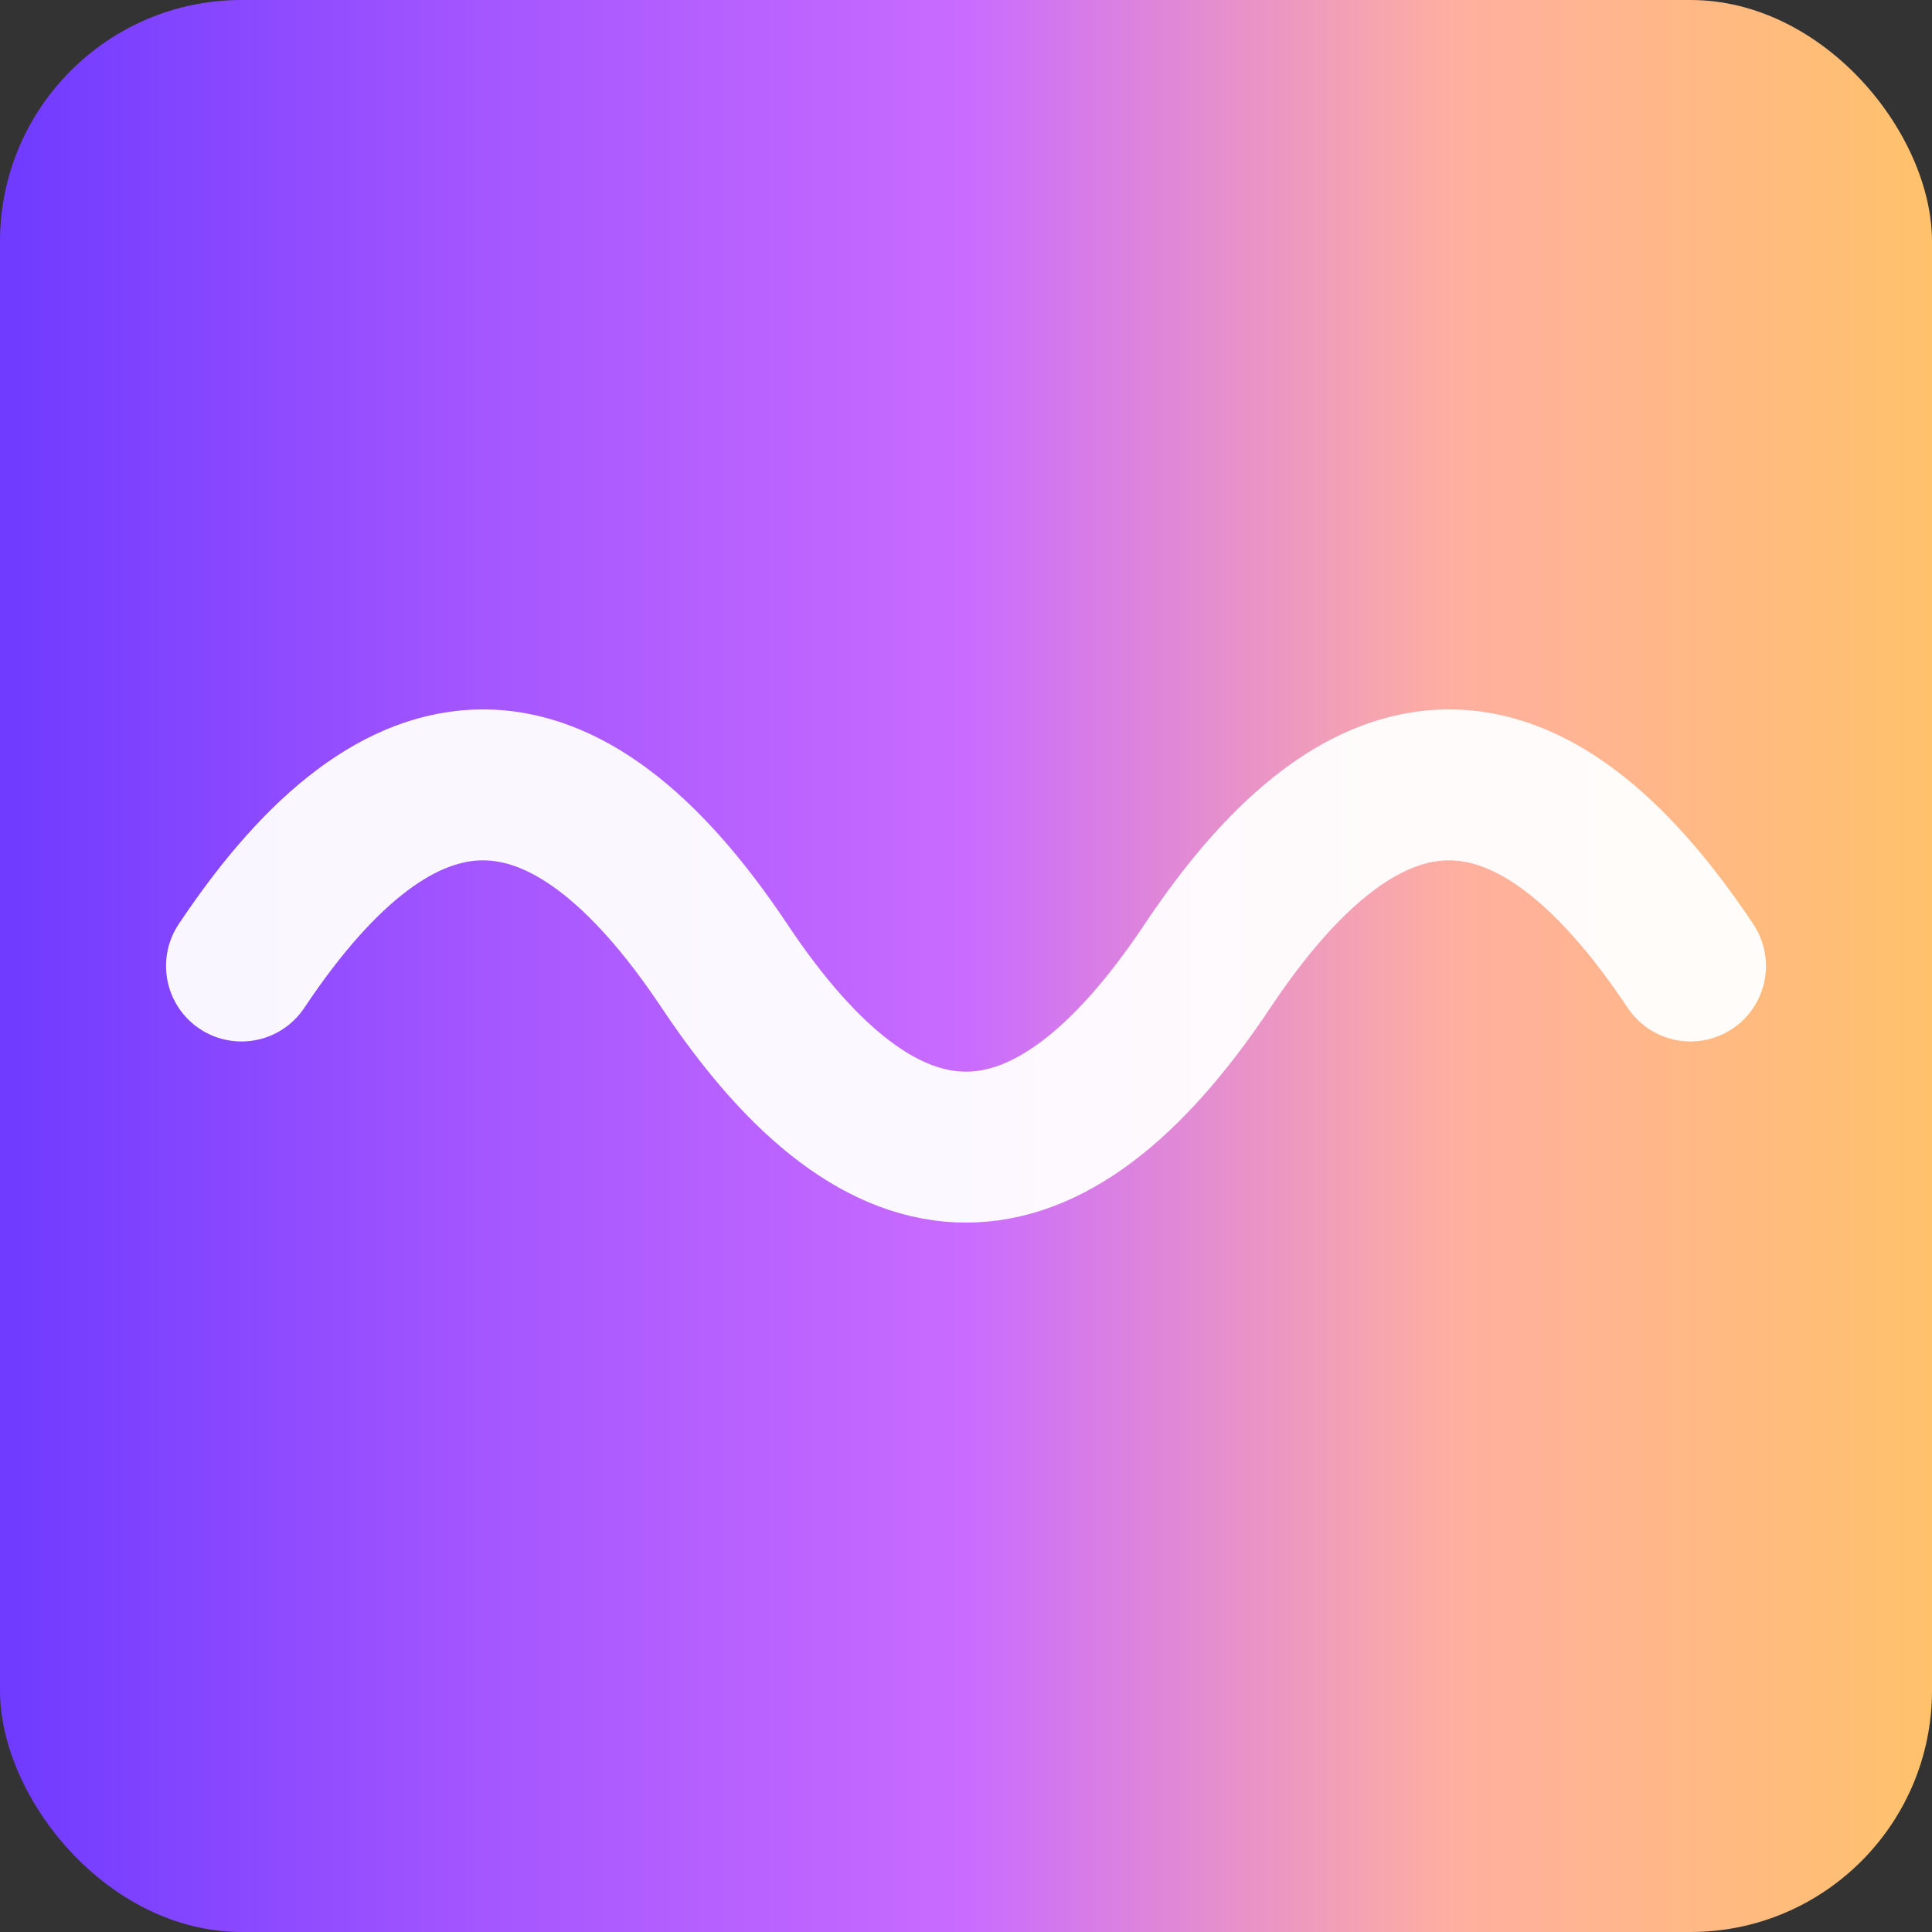
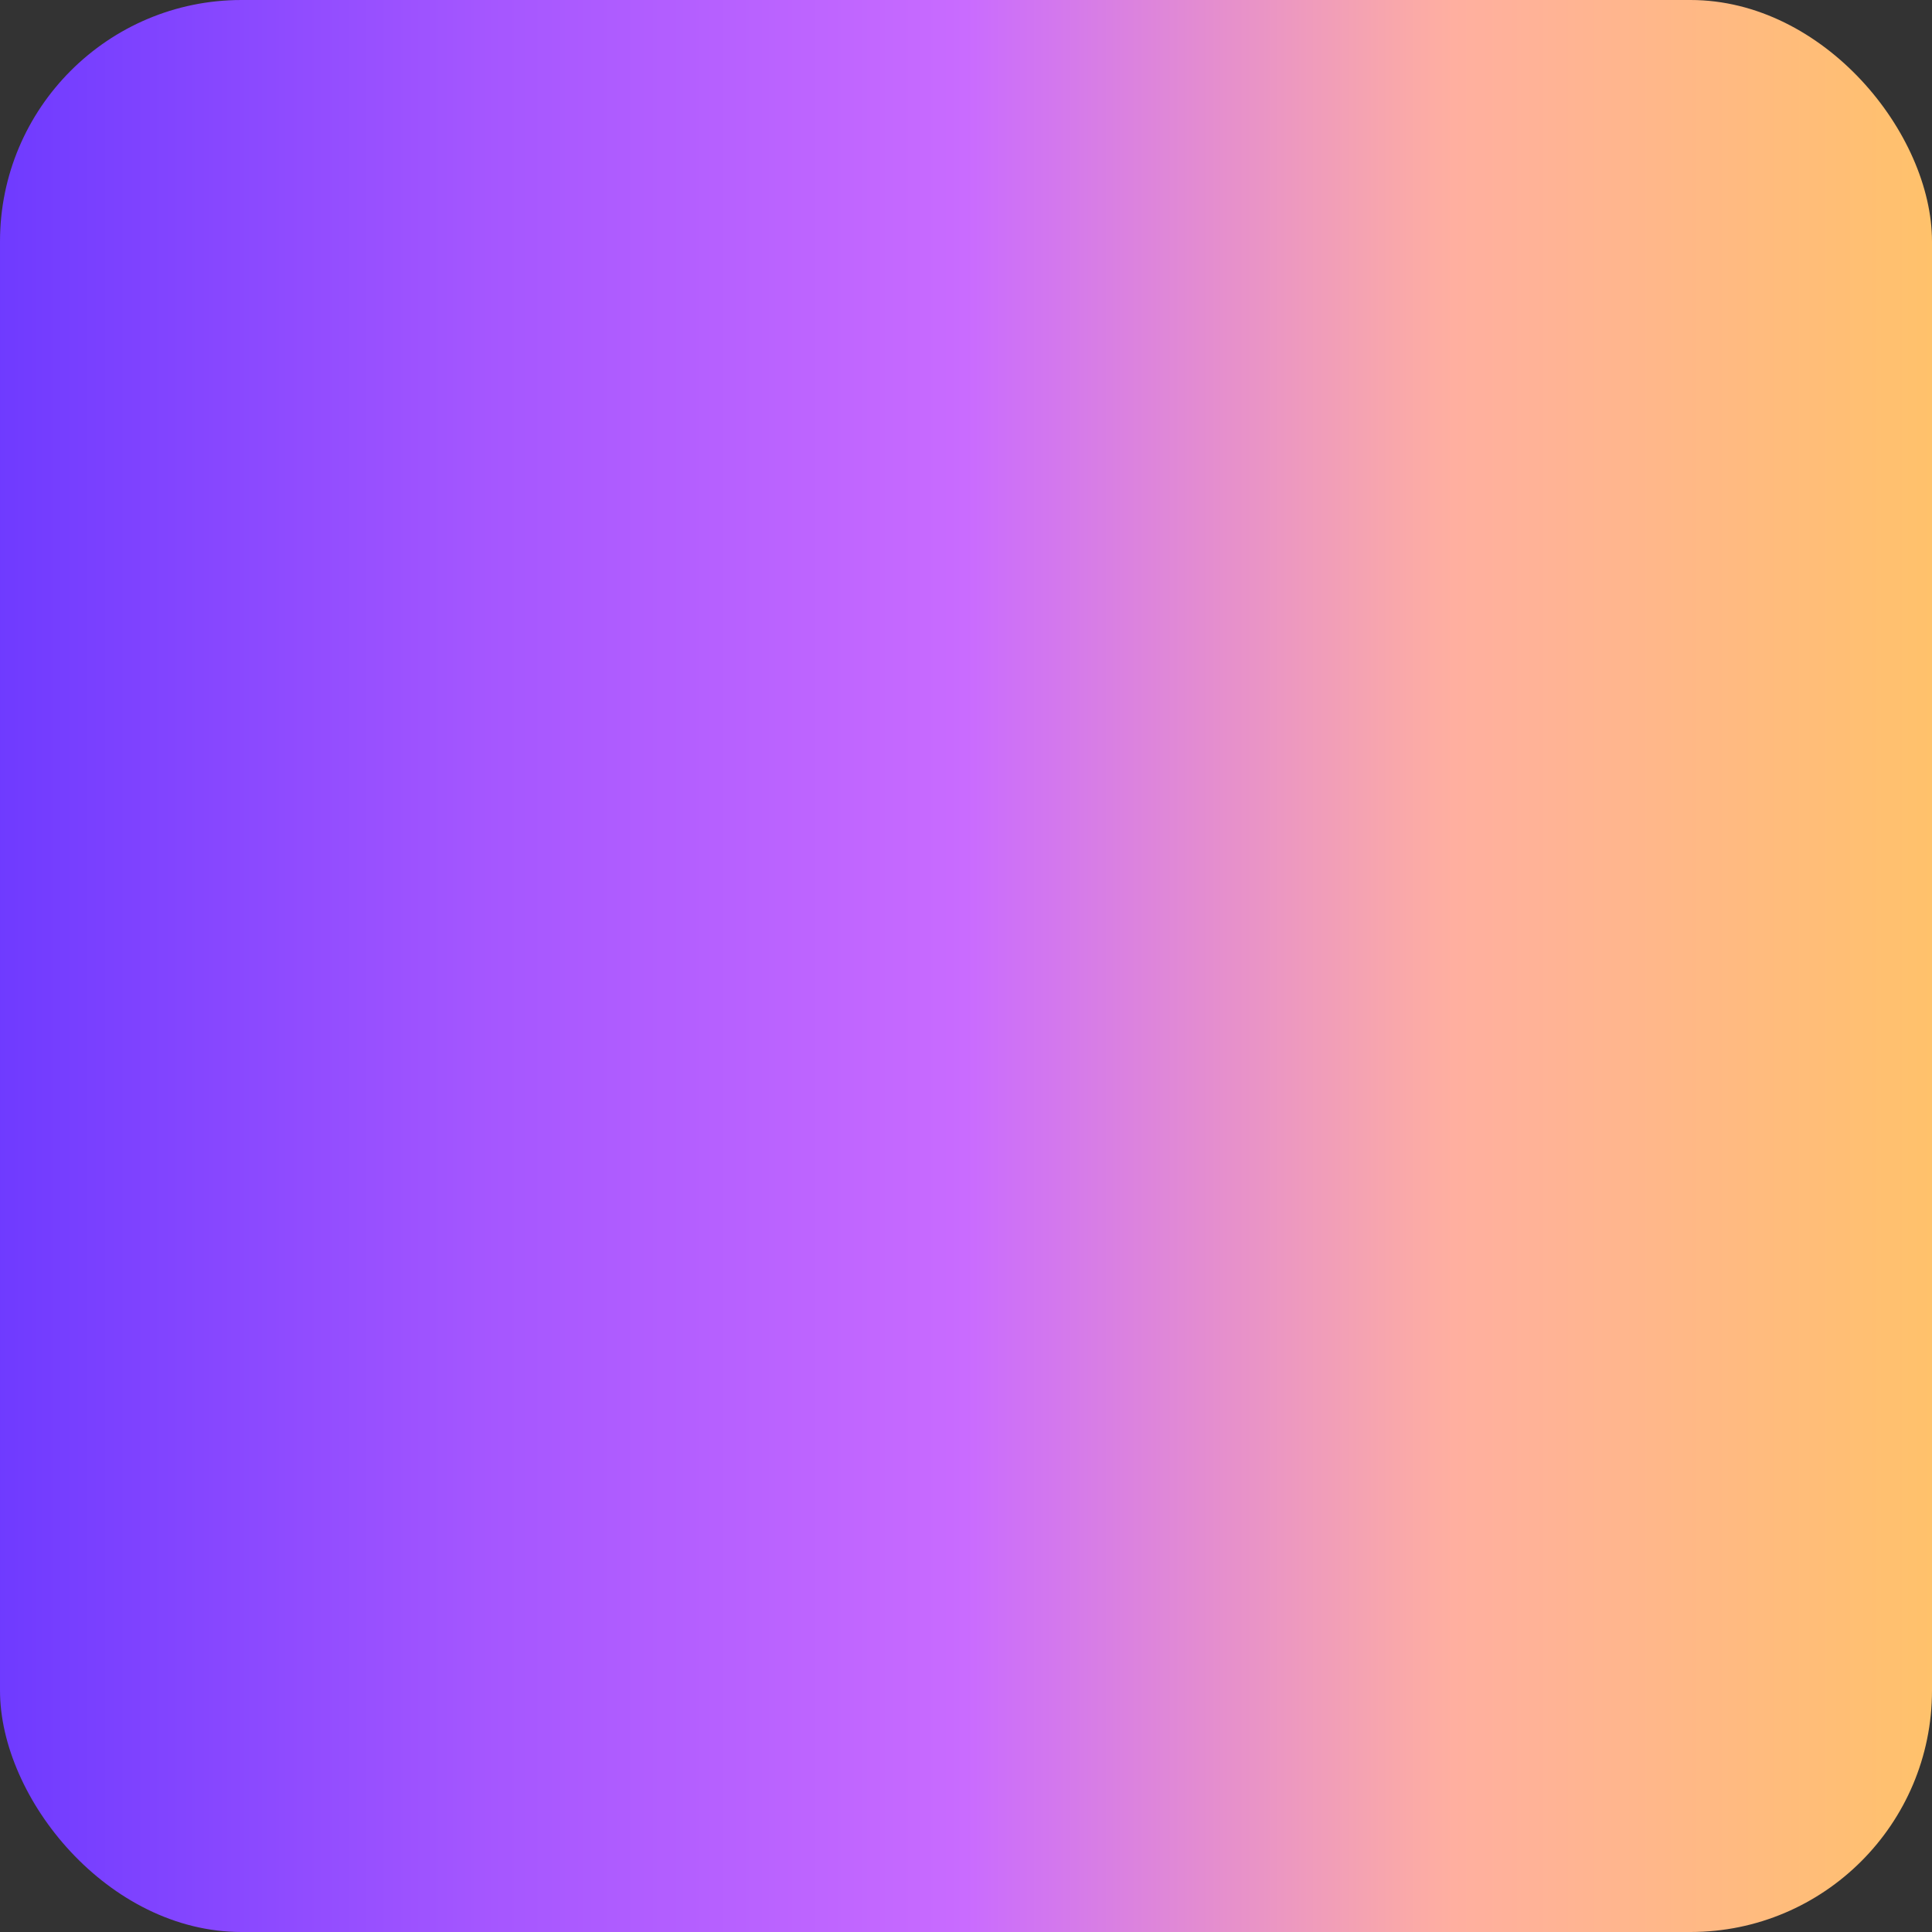
<svg xmlns="http://www.w3.org/2000/svg" width="64" height="64" viewBox="0 0 64 64">
  <rect x="0" y="0" width="64" height="64" fill="#333333" stroke="none" />
  <defs>
    <linearGradient id="faviconGradient" x1="0%" y1="0%" x2="100%" y2="0%">
      <stop offset="0%" stop-color="#6E3AFF" />
      <stop offset="25%" stop-color="#A456FF" />
      <stop offset="50%" stop-color="#C96BFF" />
      <stop offset="75%" stop-color="#FFAFA0" />
      <stop offset="100%" stop-color="#FFC26A" />
    </linearGradient>
  </defs>
  <rect width="64" height="64" fill="url(#faviconGradient)" rx="8" />
-   <path d="M8 32 Q 16 20, 24 32 T 40 32 Q 48 20, 56 32" stroke="white" stroke-width="5" stroke-linecap="round" fill="none" opacity="0.95" />
</svg>